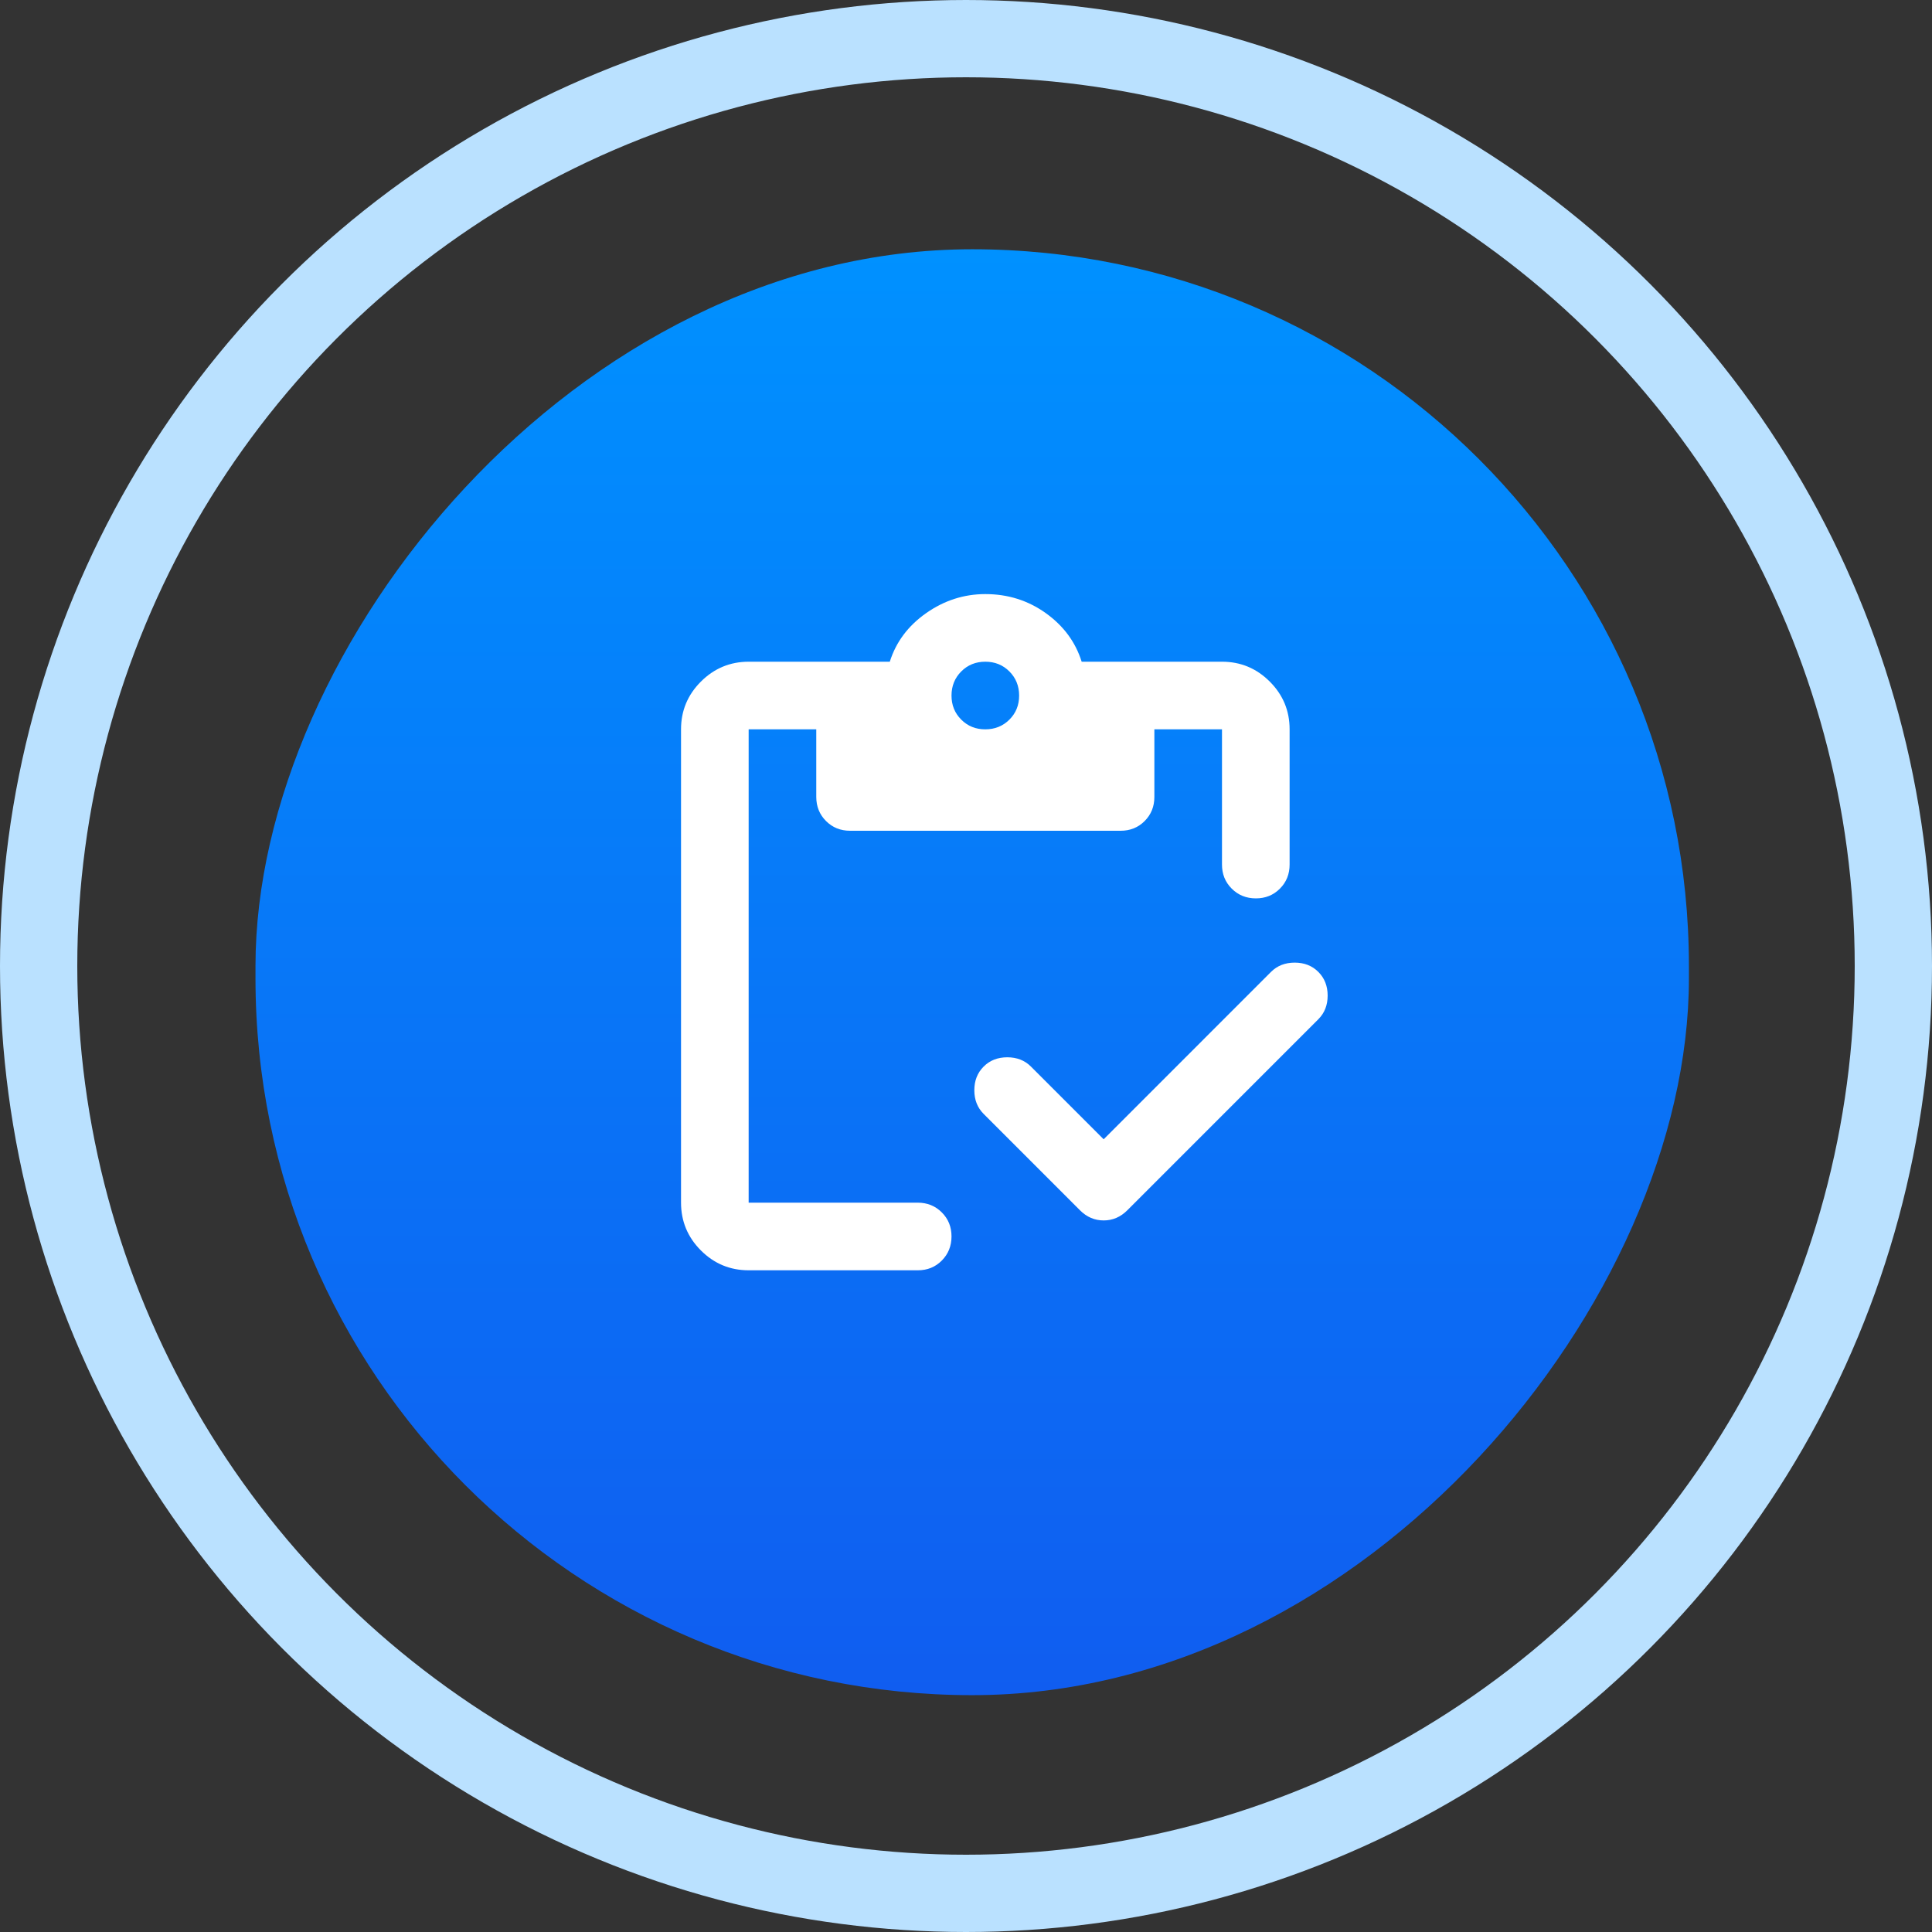
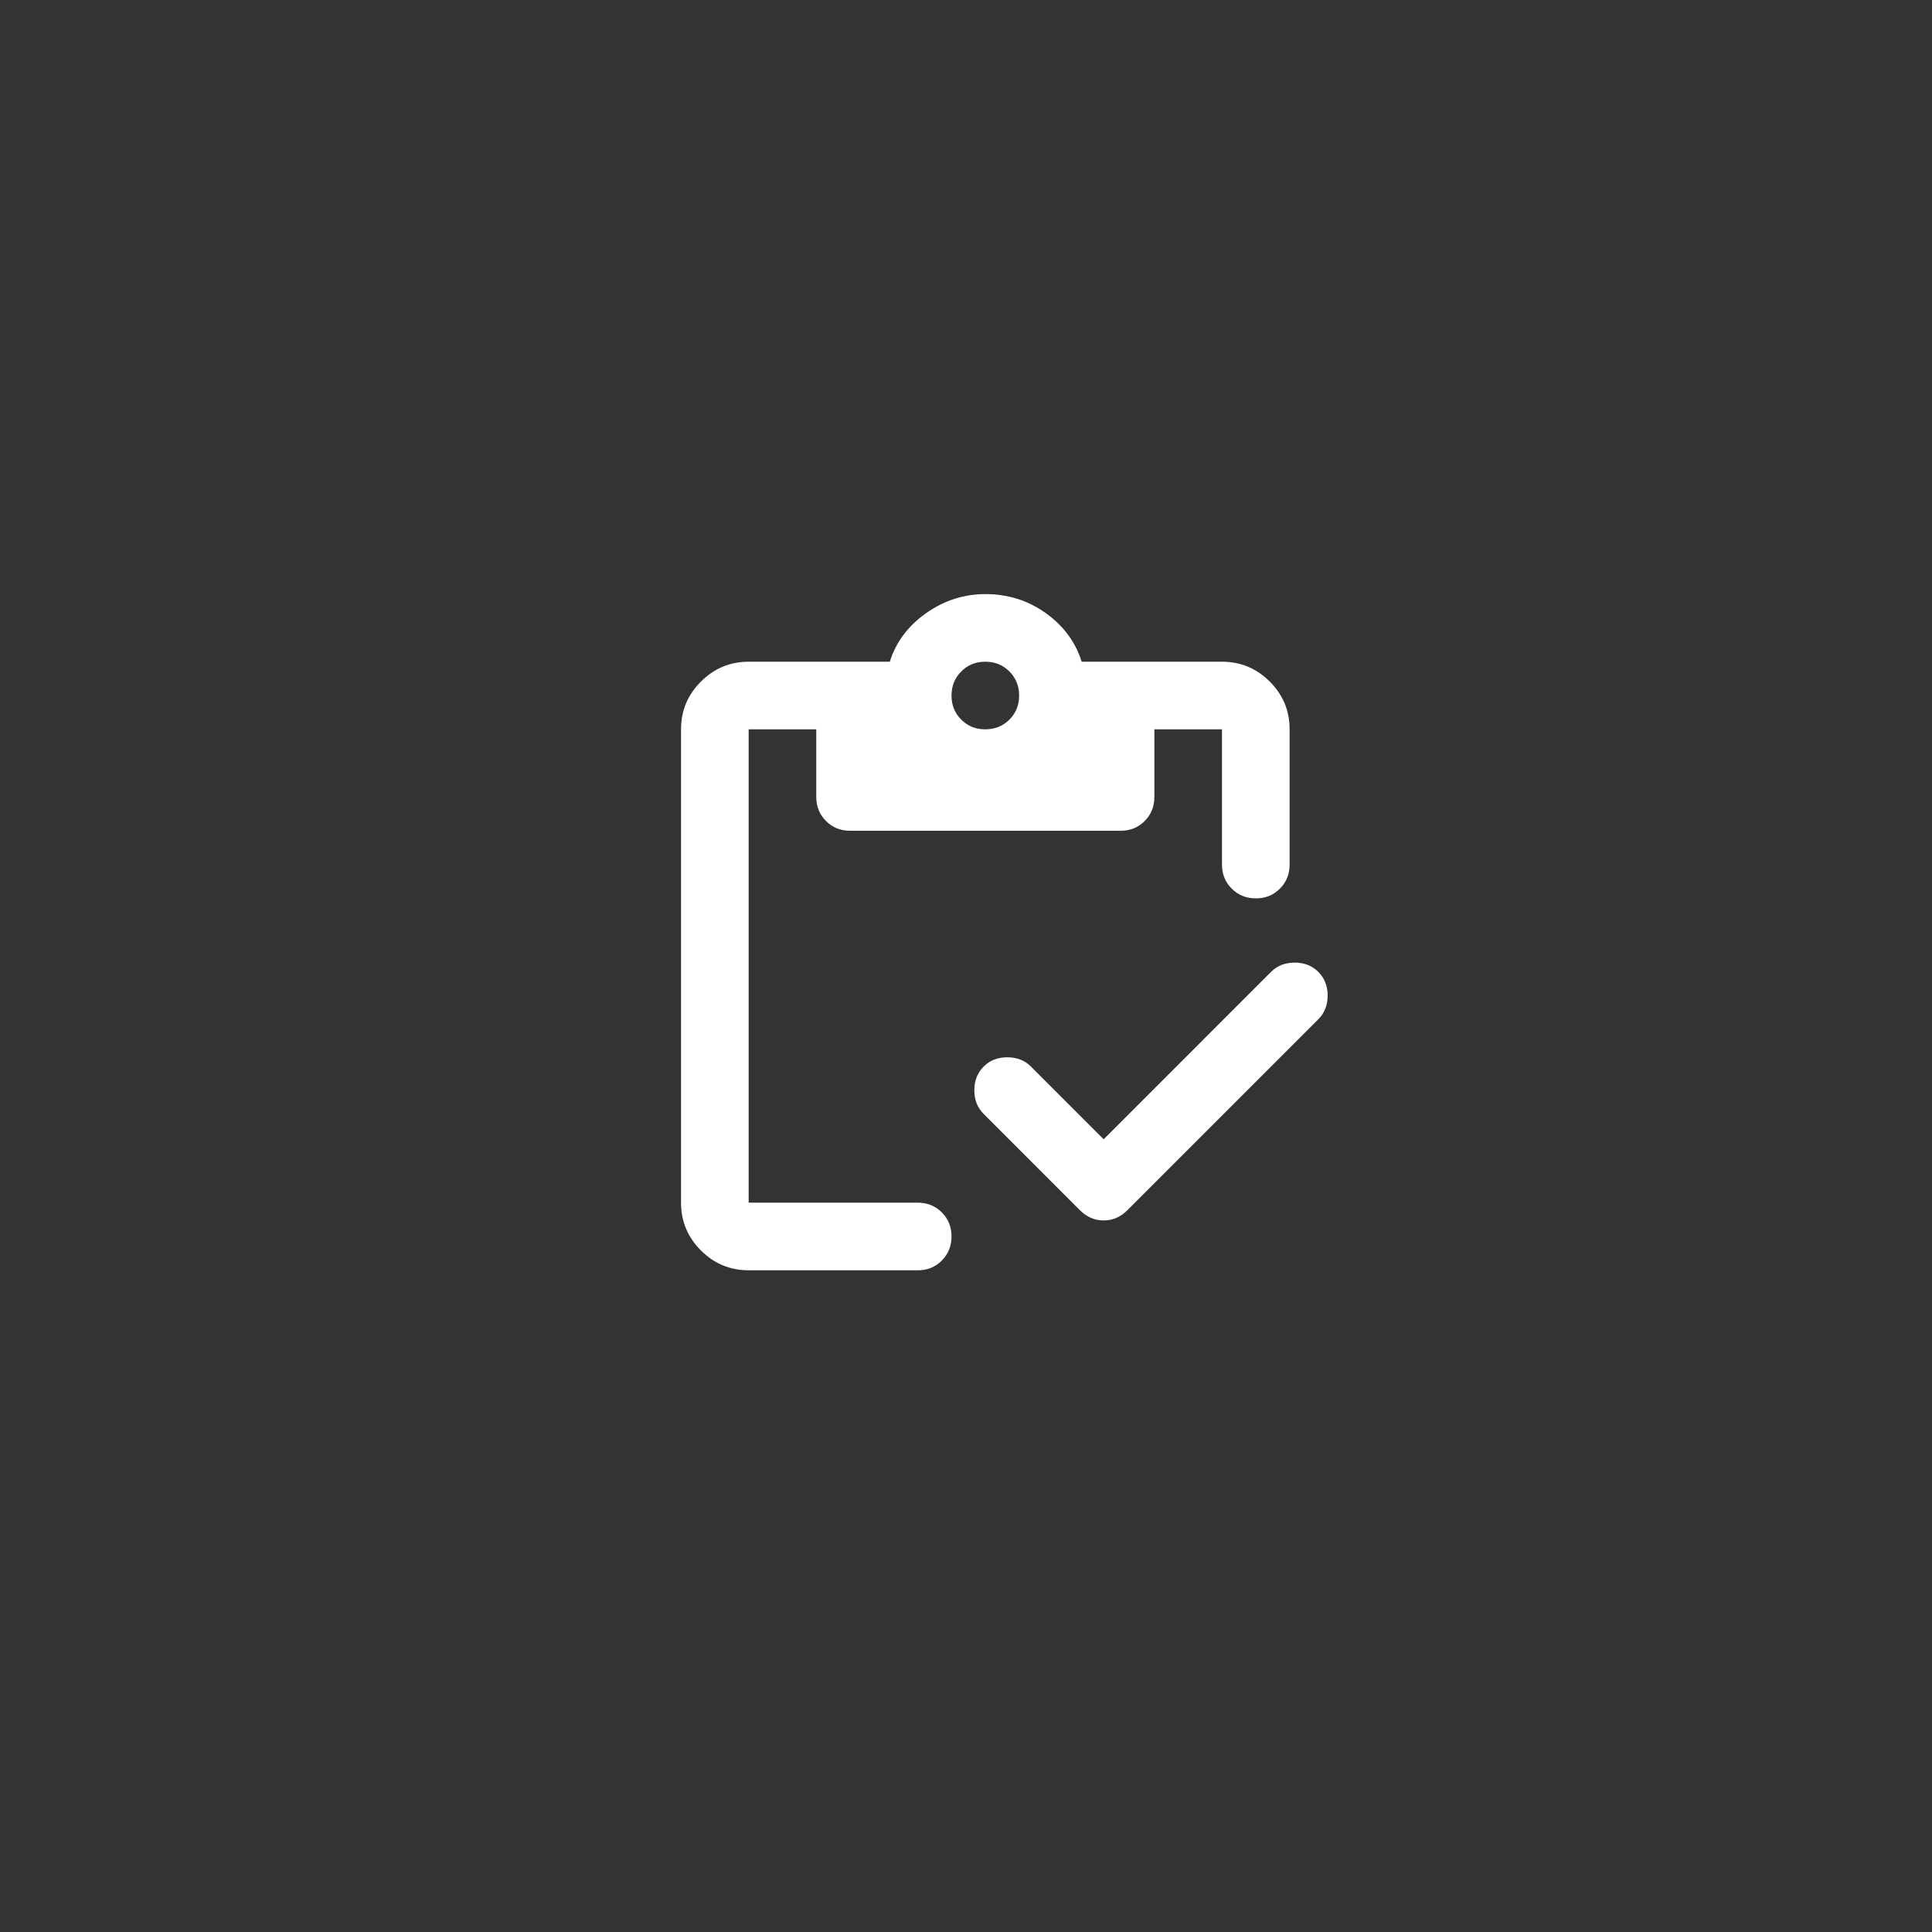
<svg xmlns="http://www.w3.org/2000/svg" width="100" height="100" viewBox="0 0 100 100" fill="none">
  <rect x="0" y="0" width="100" height="100" fill="#333333" stroke="none" />
-   <circle cx="50" cy="50" r="48" stroke="#BAE1FF" stroke-width="4" />
-   <rect width="74.194" height="74.839" rx="37.097" transform="matrix(-1 0 0 1 87.418 12.902)" fill="url(#paint0_linear_7109_6887)" />
  <path d="M57.125 58.969L65.787 50.306C66.108 49.985 66.517 49.825 67.013 49.825C67.508 49.825 67.917 49.985 68.237 50.306C68.558 50.627 68.719 51.035 68.719 51.531C68.719 52.027 68.558 52.435 68.237 52.756L58.35 62.644C58 62.994 57.592 63.169 57.125 63.169C56.658 63.169 56.25 62.994 55.9 62.644L50.913 57.656C50.592 57.335 50.431 56.927 50.431 56.431C50.431 55.935 50.592 55.527 50.913 55.206C51.233 54.885 51.642 54.725 52.138 54.725C52.633 54.725 53.042 54.885 53.362 55.206L57.125 58.969ZM38.75 65.75C37.788 65.75 36.964 65.408 36.279 64.723C35.594 64.038 35.251 63.214 35.25 62.25V37.75C35.25 36.788 35.593 35.964 36.279 35.279C36.965 34.594 37.789 34.251 38.75 34.25H46.056C46.377 33.229 47.004 32.391 47.938 31.735C48.871 31.08 49.892 30.751 51 30.75C52.167 30.75 53.21 31.078 54.129 31.735C55.048 32.392 55.668 33.23 55.987 34.25H63.25C64.213 34.25 65.037 34.593 65.723 35.279C66.409 35.965 66.751 36.789 66.75 37.75V44.75C66.75 45.246 66.582 45.662 66.246 45.998C65.91 46.334 65.495 46.501 65 46.5C64.505 46.499 64.09 46.331 63.754 45.996C63.418 45.661 63.25 45.246 63.25 44.75V37.75H59.75V41.25C59.75 41.746 59.582 42.162 59.246 42.498C58.91 42.834 58.495 43.001 58 43H44C43.504 43 43.089 42.832 42.754 42.496C42.419 42.16 42.251 41.745 42.25 41.25V37.75H38.75V62.25H47.5C47.996 62.25 48.412 62.418 48.748 62.754C49.084 63.09 49.251 63.505 49.25 64C49.249 64.495 49.081 64.911 48.746 65.248C48.411 65.585 47.996 65.752 47.5 65.75H38.75ZM51 37.75C51.496 37.75 51.912 37.582 52.248 37.246C52.584 36.91 52.751 36.495 52.75 36C52.749 35.505 52.581 35.09 52.246 34.754C51.911 34.418 51.496 34.25 51 34.25C50.504 34.25 50.089 34.418 49.754 34.754C49.419 35.09 49.251 35.505 49.25 36C49.249 36.495 49.417 36.911 49.754 37.248C50.091 37.585 50.507 37.752 51 37.75Z" fill="white" />
  <defs>
    <linearGradient id="paint0_linear_7109_6887" x1="37.097" y1="0" x2="37.097" y2="74.839" gradientUnits="userSpaceOnUse">
      <stop stop-color="#0091FF" />
      <stop offset="1" stop-color="#105DF0" />
    </linearGradient>
  </defs>
</svg>